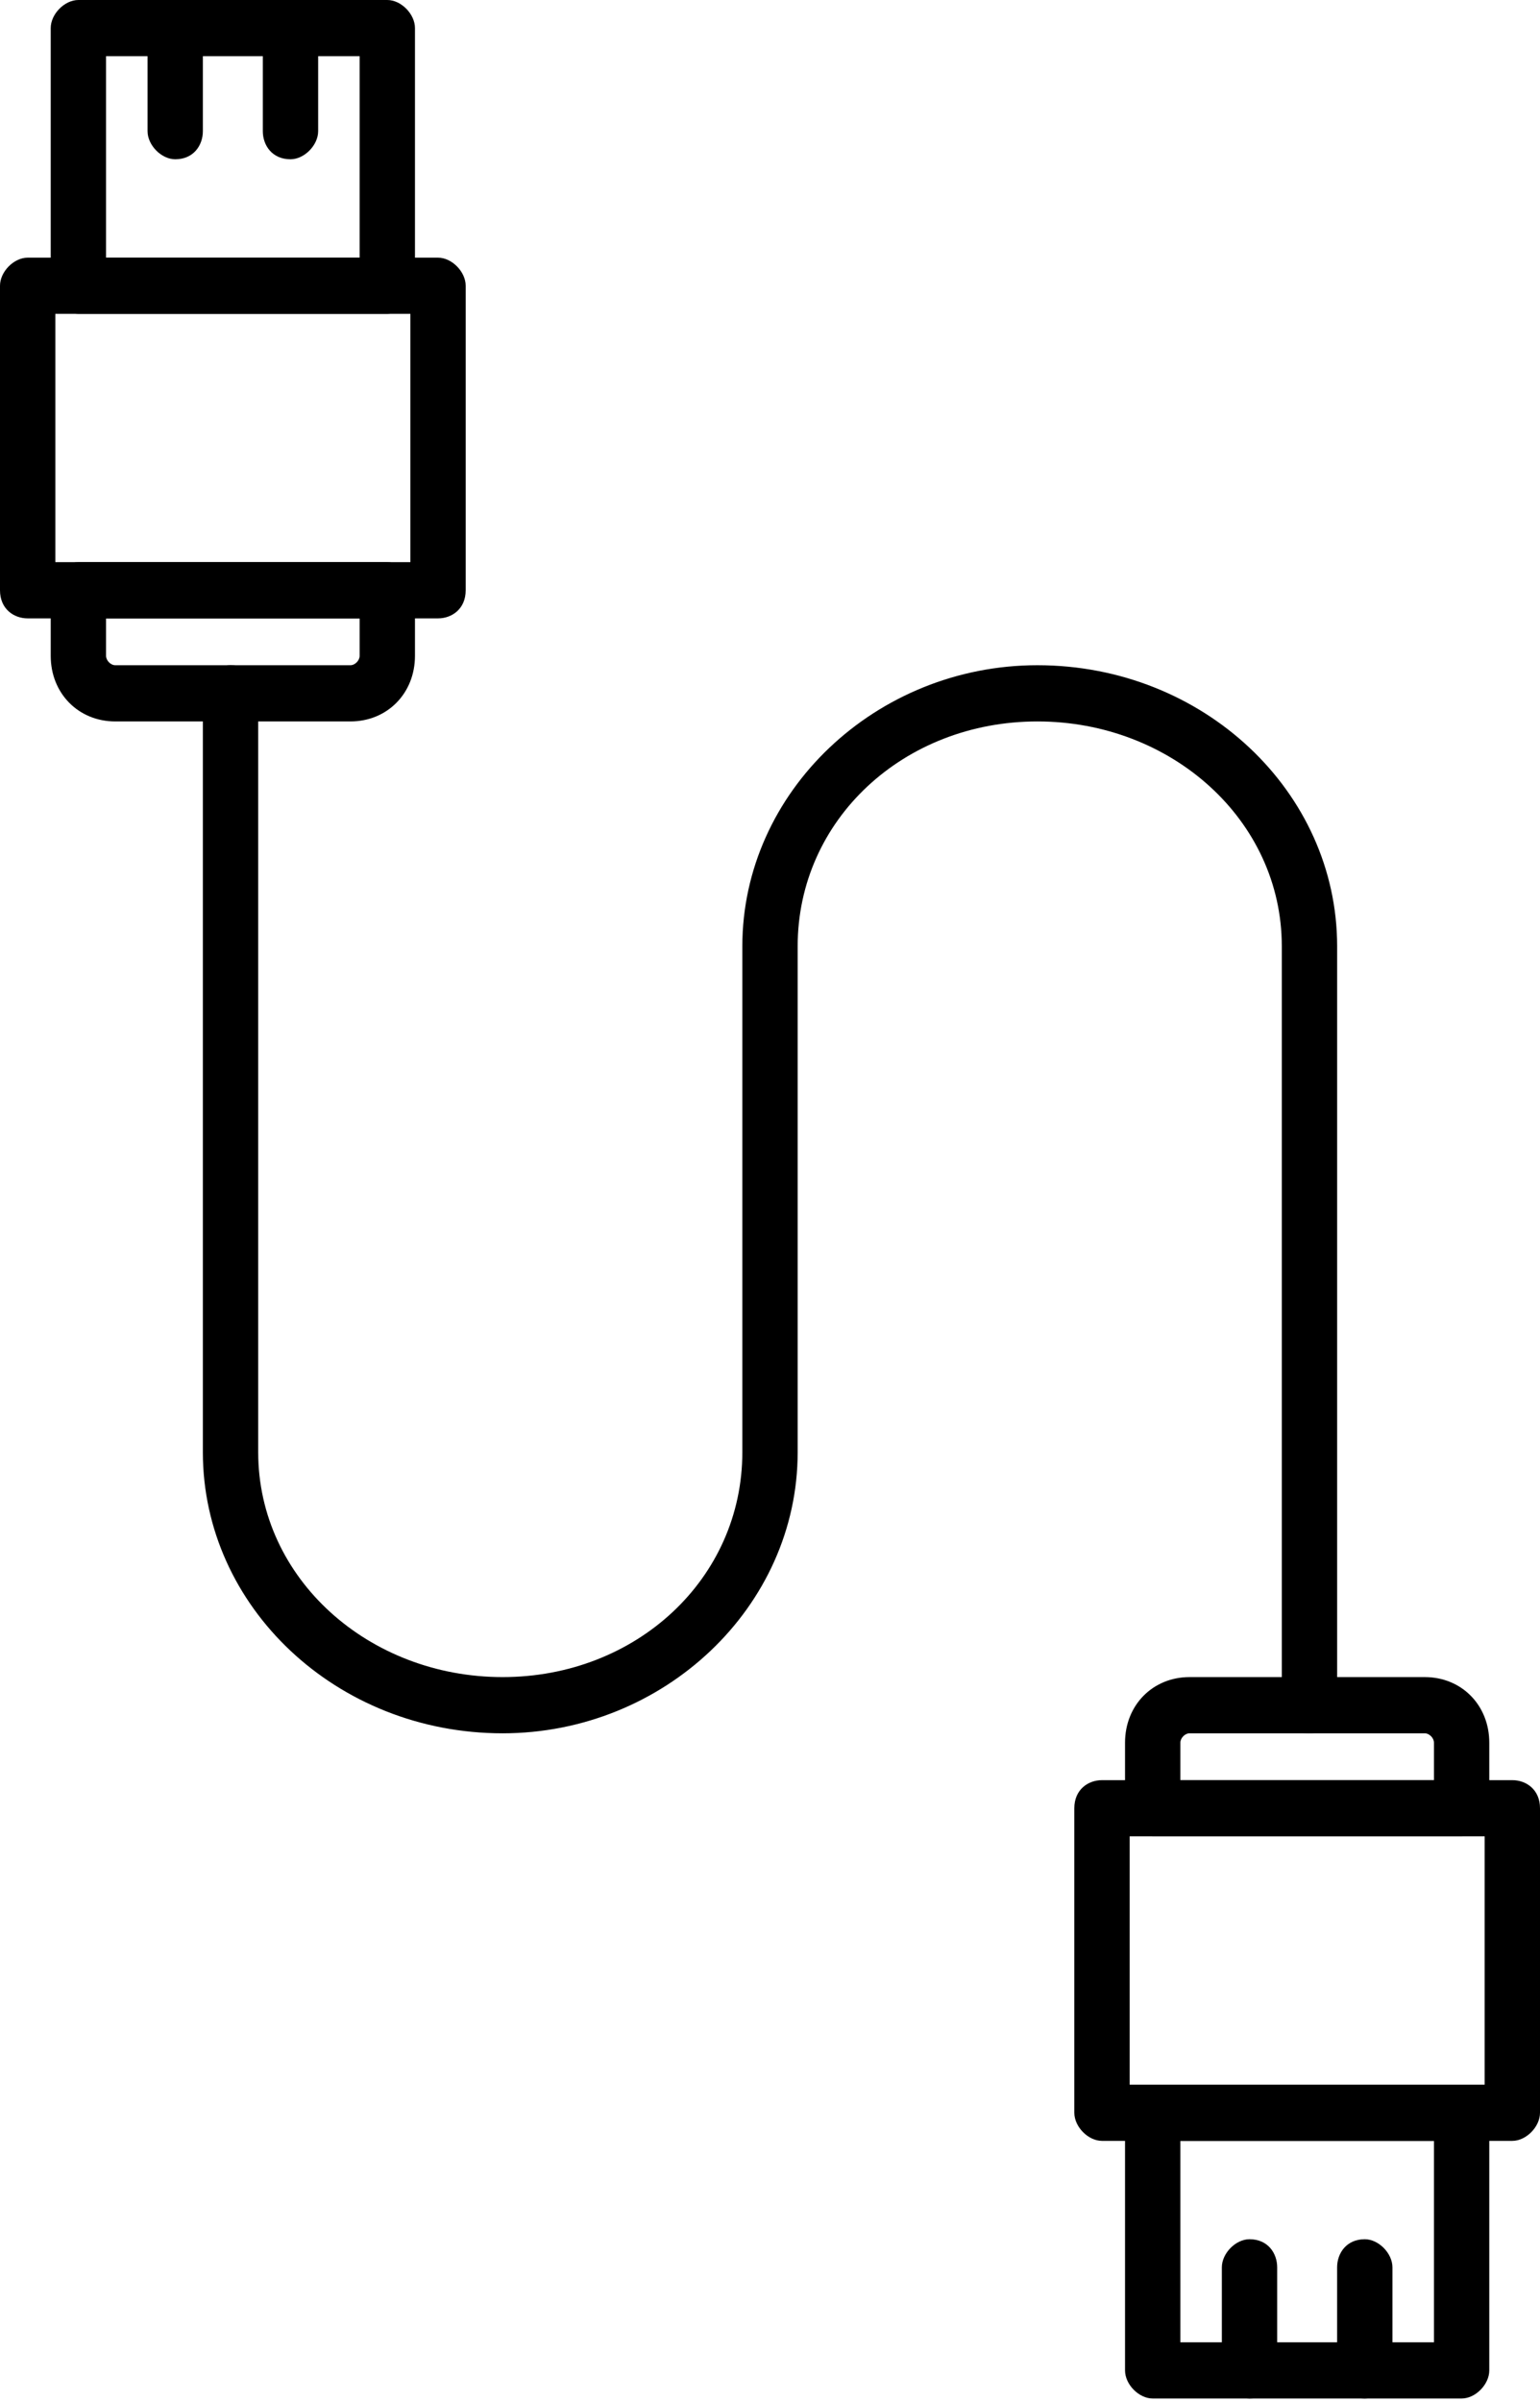
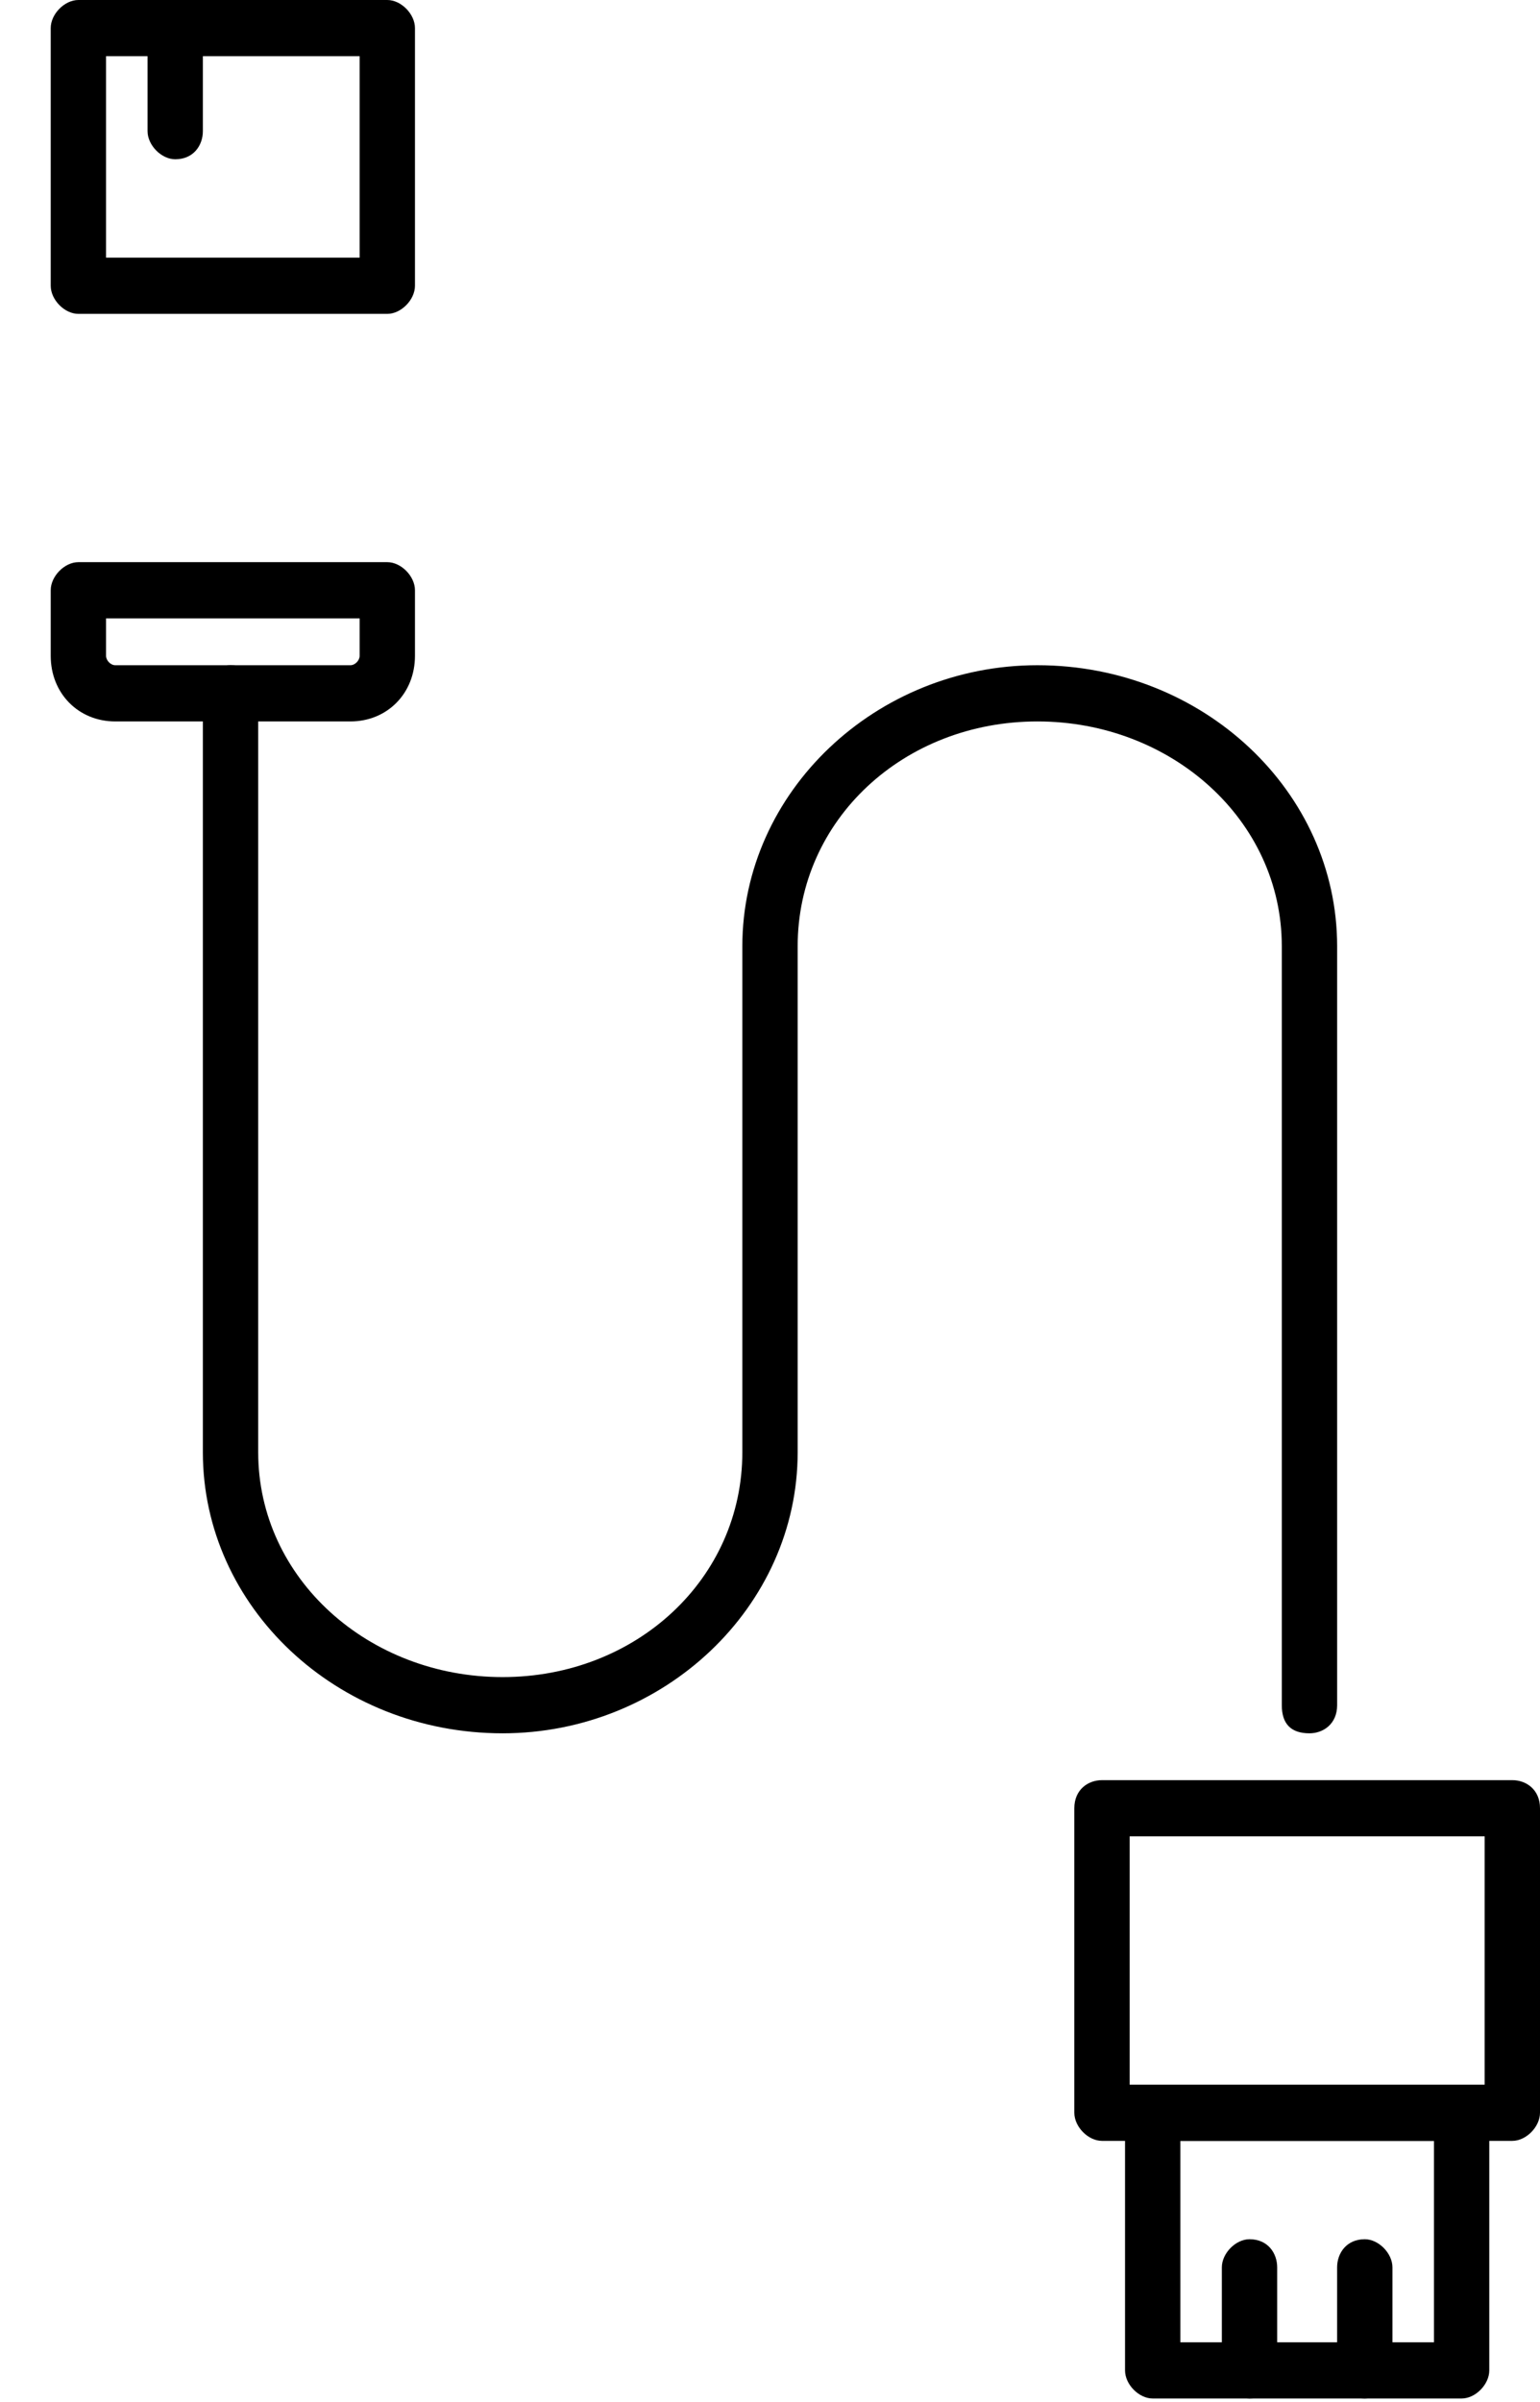
<svg xmlns="http://www.w3.org/2000/svg" width="59" height="92" viewBox="0 0 59 92" fill="none">
-   <path fill-rule="evenodd" clip-rule="evenodd" d="M16.781 23.683H1.06C0.53 23.683 0 23.324 0 22.606V10.944C0 10.406 0.53 9.868 1.06 9.868H16.781C17.311 9.868 17.841 10.406 17.841 10.944V22.606C17.841 23.324 17.311 23.683 16.781 23.683ZM2.12 21.53H15.722V12.021H2.12V21.53Z" fill="currentColor" />
  <path fill-rule="evenodd" clip-rule="evenodd" d="M14.838 12.021H3.003C2.473 12.021 1.943 11.482 1.943 10.944V1.076C1.943 0.538 2.473 0 3.003 0H14.838C15.368 0 15.898 0.538 15.898 1.076V10.944C15.898 11.482 15.368 12.021 14.838 12.021ZM4.063 9.868H13.778V2.153H4.063V9.868Z" fill="currentColor" />
  <path fill-rule="evenodd" clip-rule="evenodd" d="M13.425 27.63H4.416C3.003 27.63 1.943 26.553 1.943 25.118V22.606C1.943 22.068 2.473 21.53 3.003 21.53H14.838C15.368 21.53 15.898 22.068 15.898 22.606V25.118C15.898 26.553 14.838 27.63 13.425 27.63ZM4.063 23.683V25.118C4.063 25.297 4.24 25.477 4.416 25.477H13.425C13.602 25.477 13.778 25.297 13.778 25.118V23.683H4.063Z" fill="currentColor" />
  <path fill-rule="evenodd" clip-rule="evenodd" d="M6.713 6.1C6.183 6.1 5.653 5.562 5.653 5.024V1.076C5.653 0.538 6.183 0 6.713 0C7.419 0 7.772 0.538 7.772 1.076V5.024C7.772 5.562 7.419 6.1 6.713 6.1Z" fill="currentColor" />
-   <path fill-rule="evenodd" clip-rule="evenodd" d="M11.129 6.1C10.422 6.1 10.069 5.562 10.069 5.024V1.076C10.069 0.538 10.422 0 11.129 0C11.659 0 12.189 0.538 12.189 1.076V5.024C12.189 5.562 11.659 6.1 11.129 6.1Z" fill="currentColor" />
  <path fill-rule="evenodd" clip-rule="evenodd" d="M50.168 66.383C49.461 66.383 49.108 66.024 49.108 65.306V36.241C49.108 31.397 44.868 27.63 39.745 27.63C34.623 27.63 30.56 31.397 30.56 36.241V55.618C30.56 61.539 25.437 66.383 19.255 66.383C12.895 66.383 7.772 61.539 7.772 55.618V26.553C7.772 25.835 8.302 25.477 8.832 25.477C9.539 25.477 9.892 25.835 9.892 26.553V55.618C9.892 60.462 14.132 64.23 19.255 64.23C24.377 64.23 28.44 60.462 28.44 55.618V36.241C28.44 30.321 33.563 25.477 39.745 25.477C46.105 25.477 51.228 30.321 51.228 36.241V65.306C51.228 66.024 50.698 66.383 50.168 66.383Z" fill="currentColor" />
  <path fill-rule="evenodd" clip-rule="evenodd" d="M57.94 81.992H42.219C41.689 81.992 41.159 81.454 41.159 80.915V69.253C41.159 68.536 41.689 68.177 42.219 68.177H57.94C58.47 68.177 59 68.536 59 69.253V80.915C59 81.454 58.47 81.992 57.94 81.992ZM43.279 79.839H56.88V70.33H43.279V79.839Z" fill="currentColor" />
  <path fill-rule="evenodd" clip-rule="evenodd" d="M55.997 91.859H44.162C43.632 91.859 43.102 91.321 43.102 90.783V80.915C43.102 80.377 43.632 79.839 44.162 79.839H55.997C56.527 79.839 57.057 80.377 57.057 80.915V90.783C57.057 91.321 56.527 91.859 55.997 91.859ZM45.222 89.707H54.937V81.992H45.222V89.707Z" fill="currentColor" />
-   <path fill-rule="evenodd" clip-rule="evenodd" d="M55.997 70.33H44.162C43.632 70.33 43.102 69.792 43.102 69.253V66.742C43.102 65.306 44.162 64.23 45.575 64.23H54.584C55.997 64.23 57.057 65.306 57.057 66.742V69.253C57.057 69.792 56.527 70.33 55.997 70.33ZM45.222 68.177H54.937V66.742C54.937 66.562 54.761 66.383 54.584 66.383H45.575C45.398 66.383 45.222 66.562 45.222 66.742V68.177Z" fill="currentColor" />
  <path fill-rule="evenodd" clip-rule="evenodd" d="M47.871 91.859C47.341 91.859 46.811 91.321 46.811 90.783V86.836C46.811 86.298 47.341 85.759 47.871 85.759C48.578 85.759 48.931 86.298 48.931 86.836V90.783C48.931 91.321 48.578 91.859 47.871 91.859Z" fill="currentColor" />
  <path fill-rule="evenodd" clip-rule="evenodd" d="M52.287 91.859C51.581 91.859 51.227 91.321 51.227 90.783V86.836C51.227 86.298 51.581 85.759 52.287 85.759C52.817 85.759 53.347 86.298 53.347 86.836V90.783C53.347 91.321 52.817 91.859 52.287 91.859Z" fill="currentColor" />
</svg>